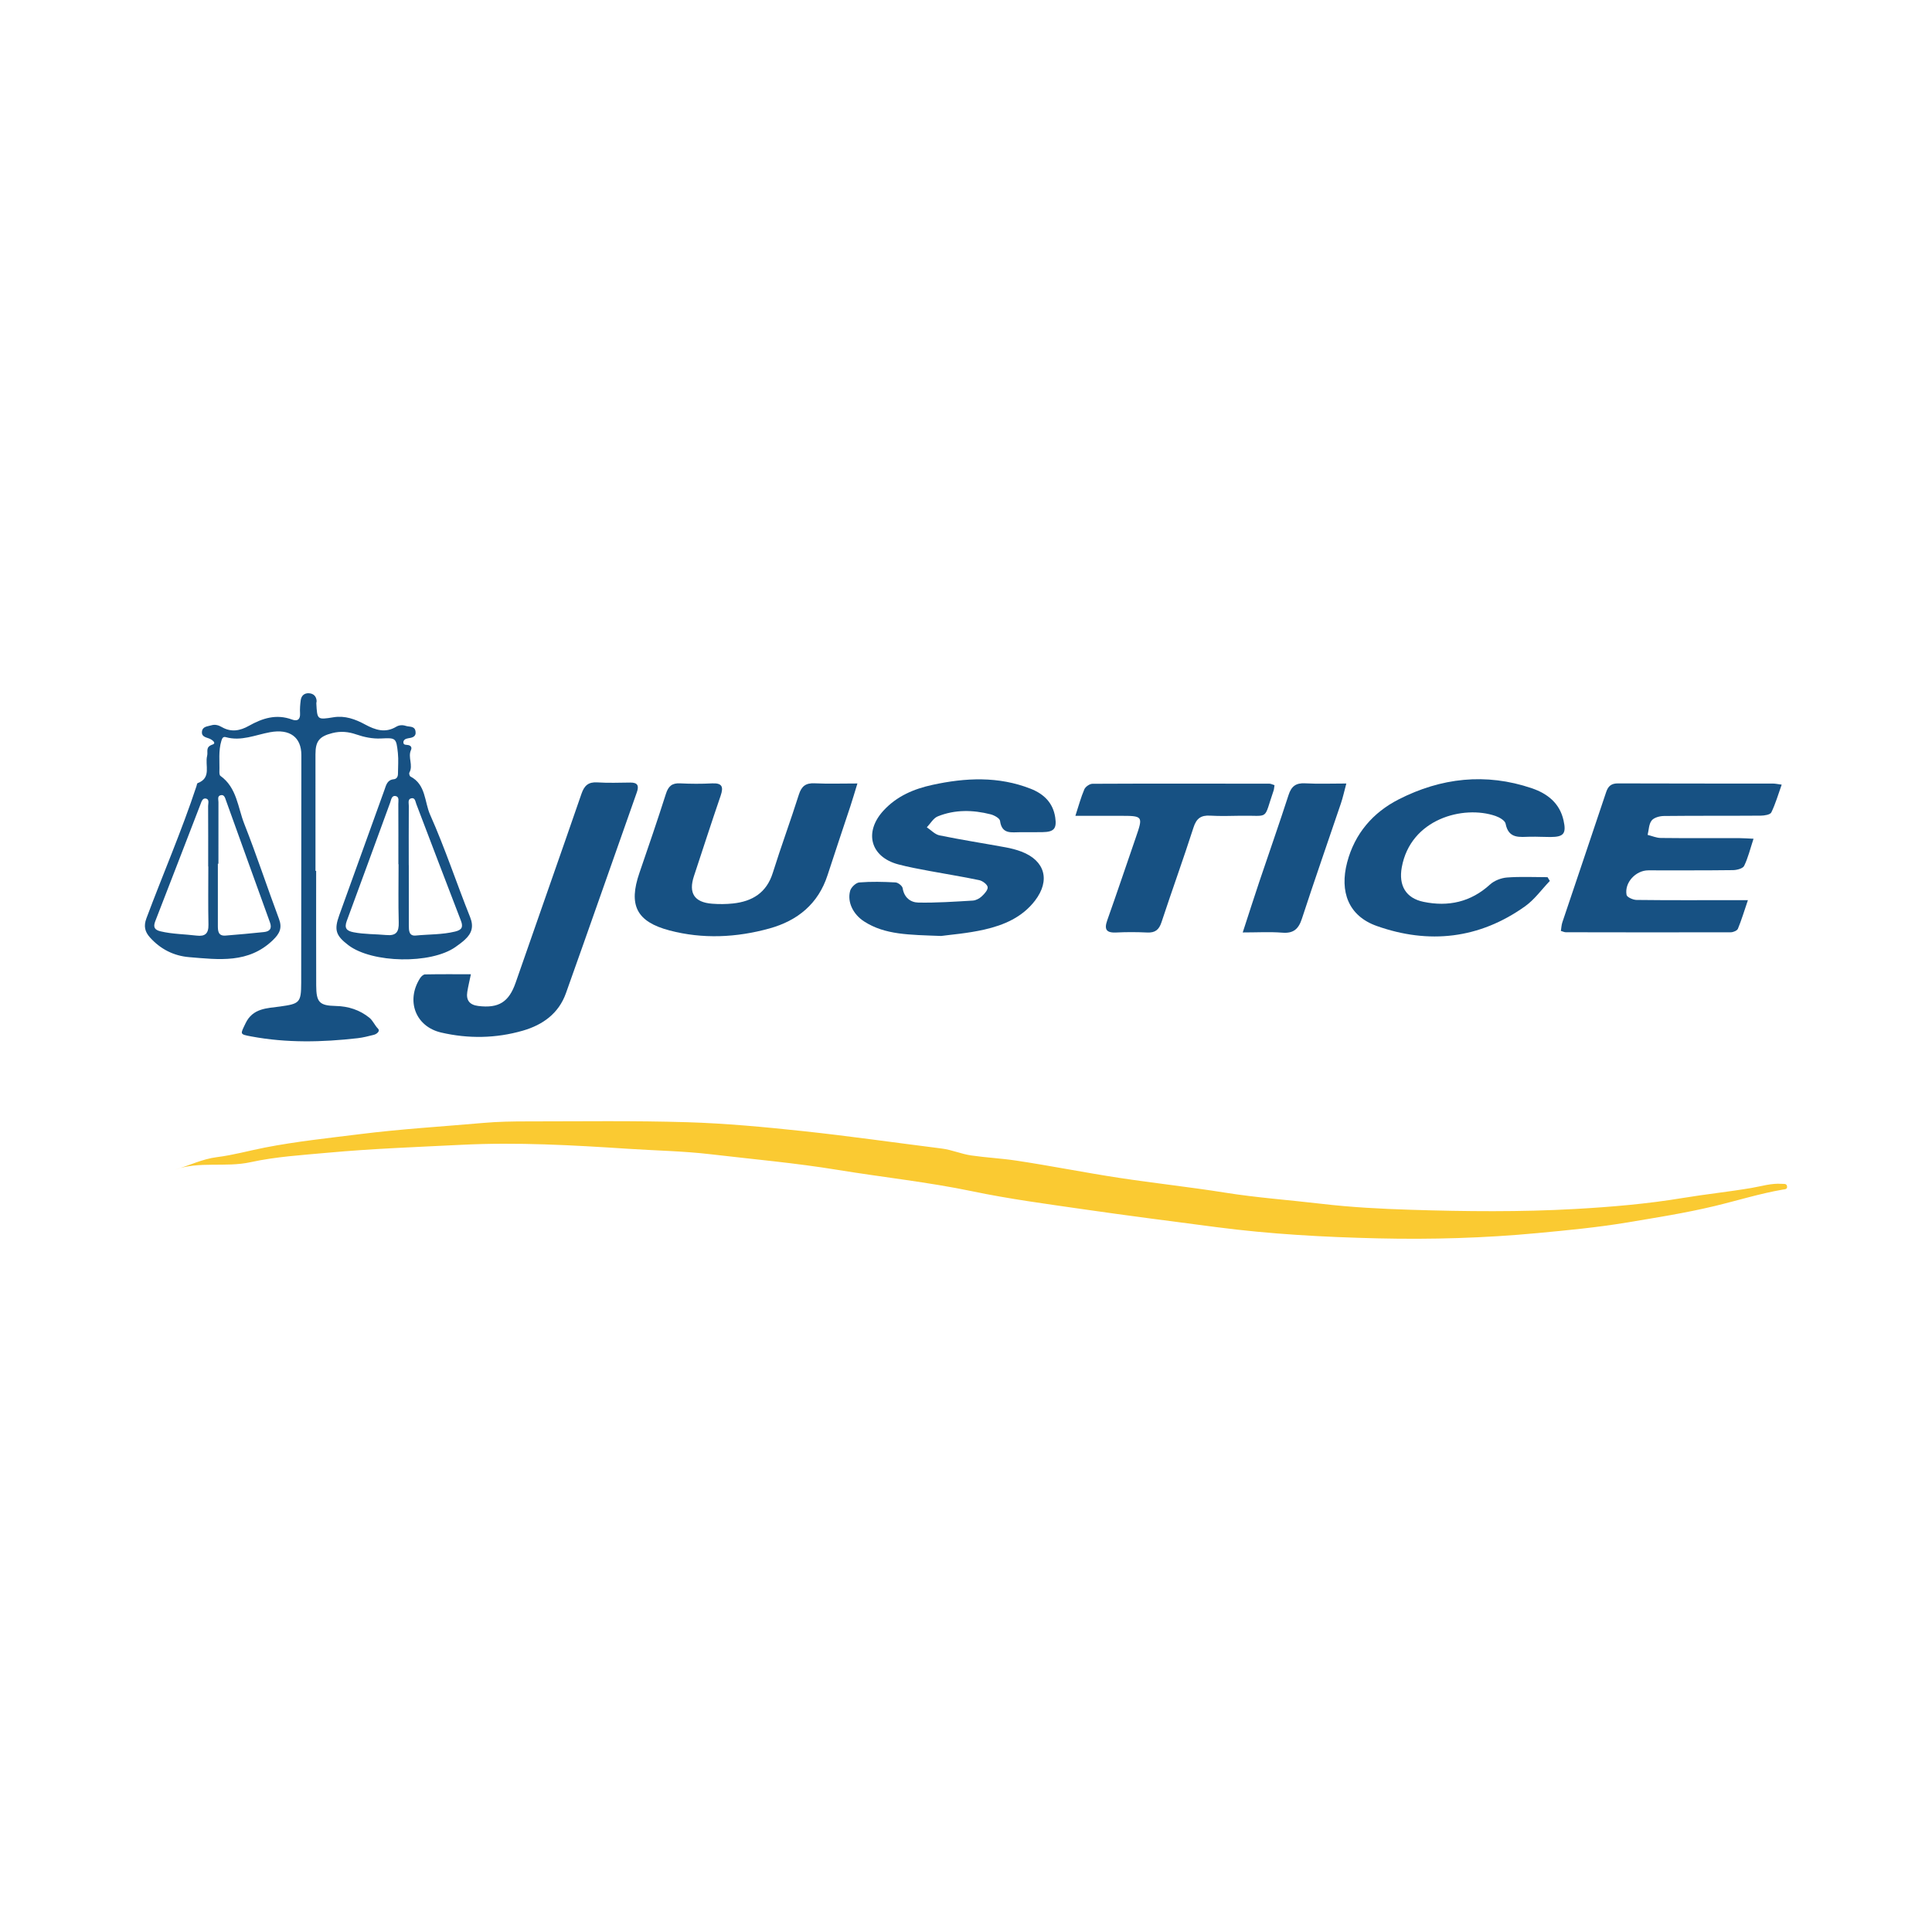
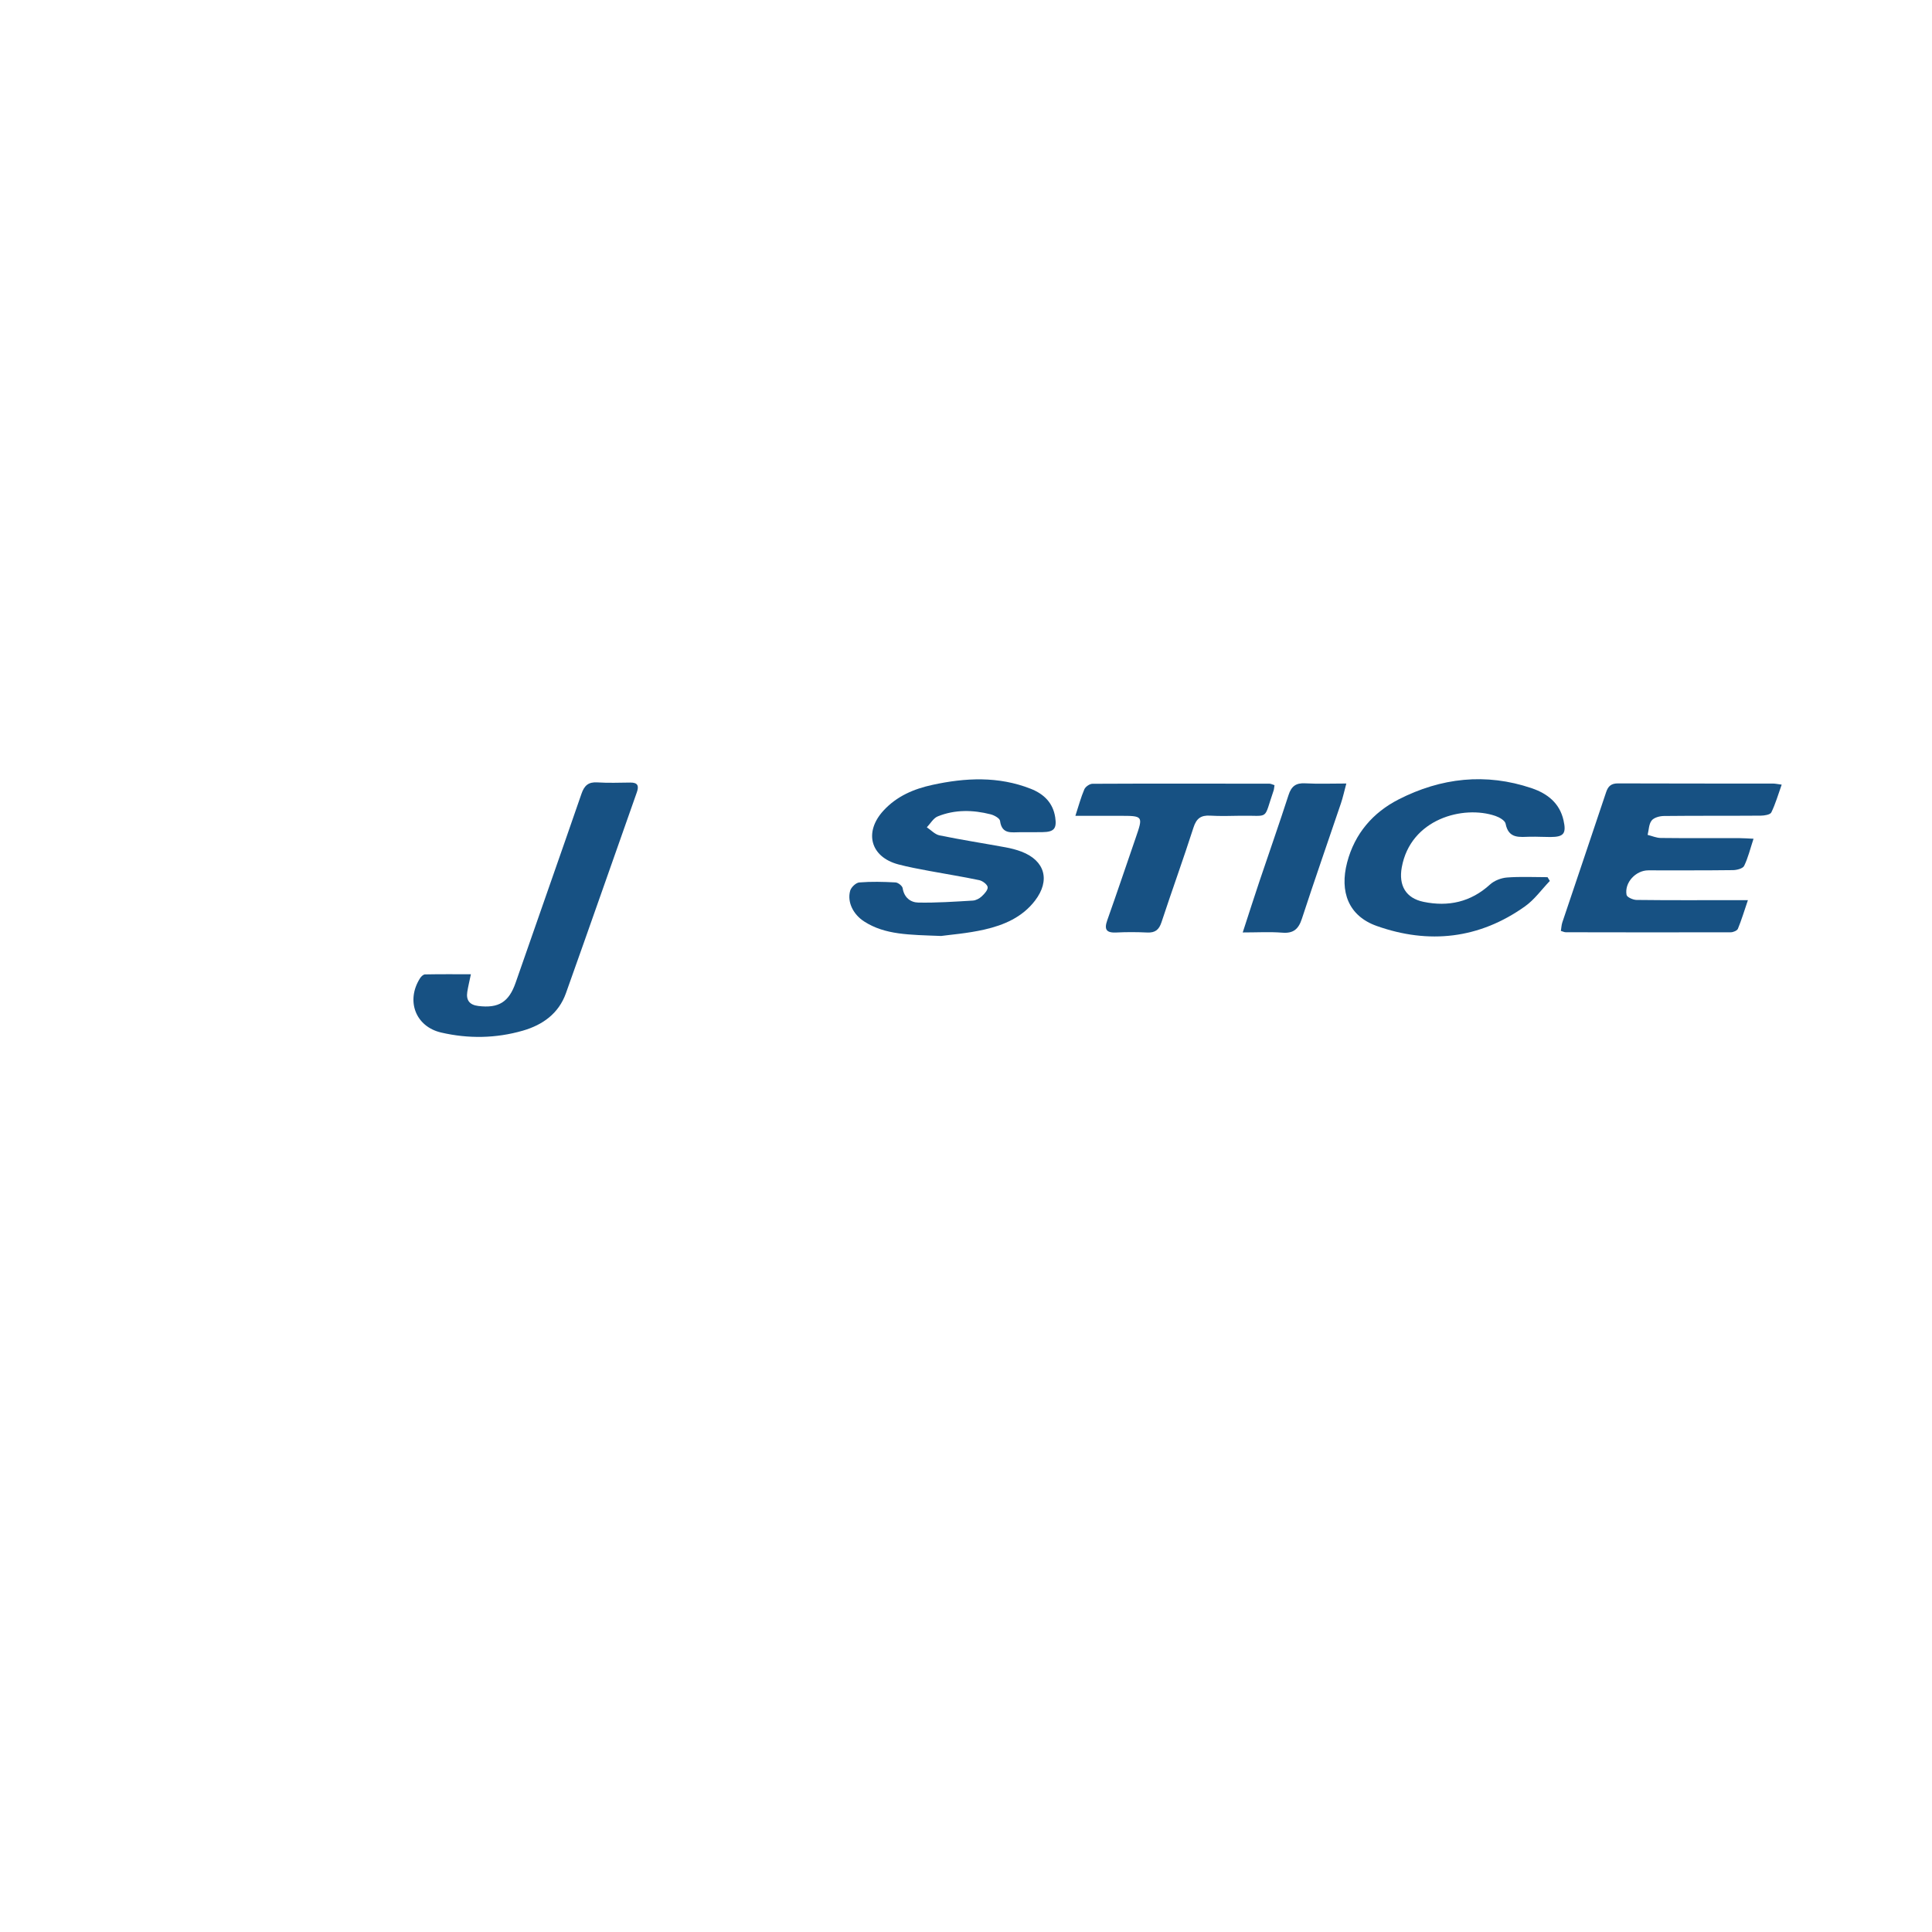
<svg xmlns="http://www.w3.org/2000/svg" version="1.1" id="Layer_1" x="0px" y="0px" width="200px" height="200px" viewBox="0 0 200 200" enable-background="new 0 0 200 200" xml:space="preserve">
  <g>
    <g>
      <path fill="#175183" d="M161.581,96.368c0.052-0.314,0.061-0.614,0.152-0.886c1.508-4.495,3.034-8.984,4.534-13.481    c0.211-0.634,0.543-0.907,1.231-0.904c5.352,0.021,10.704,0.012,16.056,0.018c0.221,0,0.441,0.053,0.886,0.11    c-0.363,1.017-0.639,1.986-1.074,2.877c-0.117,0.238-0.72,0.331-1.1,0.334c-3.34,0.025-6.681-0.002-10.02,0.035    c-0.438,0.005-1.029,0.162-1.269,0.469c-0.293,0.375-0.289,0.981-0.414,1.487c0.453,0.111,0.905,0.314,1.36,0.319    c2.733,0.031,5.466,0.014,8.199,0.019c0.4,0.001,0.8,0.034,1.403,0.061c-0.348,1.057-0.566,1.98-0.973,2.81    c-0.135,0.275-0.754,0.434-1.154,0.439c-2.922,0.037-5.845,0.021-8.768,0.023c-1.301,0.001-2.484,1.272-2.248,2.542    c0.044,0.237,0.669,0.516,1.029,0.521c3.302,0.04,6.604,0.023,9.907,0.023c0.442,0,0.884,0,1.626,0    c-0.391,1.151-0.668,2.074-1.035,2.96c-0.081,0.196-0.485,0.365-0.741,0.365c-5.693,0.016-11.387,0.008-17.081-0.003    C161.945,96.507,161.804,96.432,161.581,96.368z" />
      <path fill="#175183" d="M97.426,96.891c-3.349-0.126-5.795-0.112-7.955-1.492c-1.14-0.728-1.79-2.01-1.462-3.19    c0.1-0.359,0.596-0.831,0.942-0.859c1.244-0.101,2.503-0.069,3.752-0.002c0.267,0.014,0.703,0.356,0.74,0.596    c0.152,0.973,0.816,1.475,1.624,1.49c1.878,0.036,3.761-0.096,5.639-0.206c0.316-0.019,0.675-0.207,0.912-0.427    c0.284-0.263,0.663-0.671,0.624-0.967c-0.037-0.281-0.527-0.647-0.872-0.72c-1.705-0.362-3.43-0.629-5.144-0.951    c-1.08-0.203-2.166-0.399-3.228-0.681c-2.899-0.768-3.583-3.345-1.541-5.568c1.378-1.5,3.139-2.243,5.053-2.661    c3.424-0.748,6.845-0.916,10.193,0.402c1.358,0.535,2.307,1.453,2.533,2.96c0.175,1.166-0.127,1.508-1.306,1.527    c-0.759,0.012-1.518,0.011-2.277,0.006c-0.911-0.006-1.941,0.267-2.13-1.173c-0.035-0.27-0.602-0.583-0.975-0.677    c-1.838-0.467-3.695-0.505-5.474,0.214c-0.454,0.184-0.757,0.743-1.129,1.13c0.436,0.288,0.838,0.738,1.313,0.835    c2.266,0.463,4.553,0.82,6.829,1.236c0.557,0.102,1.115,0.243,1.644,0.443c2.454,0.93,3.014,2.983,1.413,5.075    c-1.325,1.731-3.219,2.534-5.229,2.994C100.151,96.629,98.327,96.764,97.426,96.891z" />
-       <path fill="#175183" d="M88.759,81.105c-0.307,0.996-0.505,1.68-0.728,2.356c-0.783,2.377-1.591,4.746-2.36,7.127    c-0.964,2.988-3.118,4.724-6.02,5.527c-3.413,0.944-6.904,1.113-10.351,0.202c-3.423-0.904-4.253-2.629-3.108-5.952    c0.939-2.725,1.871-5.453,2.747-8.198c0.25-0.782,0.633-1.116,1.461-1.074c1.098,0.055,2.202,0.06,3.3,0.003    c1.067-0.055,1.217,0.356,0.898,1.284c-0.948,2.761-1.842,5.541-2.76,8.313c-0.581,1.755,0.033,2.718,1.879,2.859    c0.715,0.055,1.446,0.052,2.158-0.024c2.008-0.215,3.479-1.107,4.126-3.175c0.849-2.714,1.838-5.383,2.696-8.094    c0.278-0.878,0.718-1.213,1.632-1.171C85.716,81.153,87.108,81.105,88.759,81.105z" />
      <path fill="#175183" d="M48.747,100.853c-0.151,0.726-0.285,1.267-0.372,1.815c-0.139,0.877,0.232,1.359,1.137,1.47    c2.123,0.261,3.173-0.413,3.87-2.42c2.264-6.52,4.563-13.027,6.814-19.551c0.293-0.849,0.717-1.233,1.641-1.174    c1.134,0.072,2.275,0.03,3.413,0.017c0.759-0.008,0.918,0.324,0.677,1.004c-2.451,6.936-4.873,13.882-7.345,20.81    c-0.748,2.095-2.399,3.277-4.467,3.872c-2.789,0.803-5.629,0.843-8.443,0.193c-2.663-0.616-3.669-3.301-2.187-5.627    c0.111-0.174,0.333-0.388,0.507-0.392C45.532,100.84,47.071,100.853,48.747,100.853z" />
      <path fill="#175183" d="M160.438,91.195c-0.847,0.883-1.581,1.925-2.56,2.623c-4.737,3.378-9.964,3.951-15.357,2.039    c-2.934-1.04-3.861-3.55-3.064-6.586c0.786-3,2.692-5.168,5.319-6.512c4.384-2.242,9.039-2.779,13.797-1.159    c1.621,0.552,2.883,1.538,3.283,3.322c0.307,1.371,0.024,1.721-1.357,1.725c-0.683,0.002-1.367-0.043-2.049-0.031    c-1.111,0.019-2.28,0.266-2.593-1.354c-0.063-0.325-0.638-0.654-1.042-0.793c-3.334-1.149-8.8,0.294-9.705,5.322    c-0.336,1.868,0.414,3.19,2.261,3.569c2.555,0.525,4.879,0.028,6.875-1.796c0.446-0.407,1.154-0.68,1.763-0.726    c1.39-0.106,2.793-0.033,4.191-0.033C160.278,90.933,160.358,91.064,160.438,91.195z" />
      <path fill="#175183" d="M131.936,81.281c-0.042,0.26-0.044,0.414-0.092,0.553c-1.1,3.181-0.334,2.548-3.501,2.613    c-1.024,0.021-2.052,0.047-3.074-0.012c-0.944-0.055-1.416,0.287-1.717,1.223c-1.057,3.286-2.235,6.533-3.315,9.812    c-0.258,0.784-0.66,1.101-1.477,1.063c-1.06-0.05-2.127-0.055-3.187-0.002c-1.008,0.051-1.303-0.275-0.952-1.262    c1.003-2.824,1.955-5.666,2.933-8.5c0.799-2.317,0.803-2.316-1.672-2.316c-1.465,0-2.931,0-4.559,0    c0.342-1.049,0.574-1.924,0.928-2.747c0.116-0.269,0.55-0.568,0.839-0.57c6.111-0.029,12.223-0.019,18.334-0.009    C131.564,81.127,131.703,81.209,131.936,81.281z" />
      <path fill="#175183" d="M128.647,96.527c0.627-1.921,1.163-3.607,1.727-5.283c1.003-2.983,2.049-5.951,3.017-8.945    c0.293-0.907,0.762-1.262,1.721-1.209c1.346,0.074,2.7,0.019,4.26,0.019c-0.225,0.836-0.356,1.45-0.555,2.041    c-1.346,3.985-2.738,7.956-4.044,11.955c-0.348,1.067-0.865,1.536-2.024,1.446C131.449,96.449,130.135,96.527,128.647,96.527z" />
    </g>
    <g>
-       <path fill="#FACA32" d="M18.079,121.095c1.475-0.417,2.843-1.119,4.39-1.31c1.667-0.206,3.302-0.668,4.956-0.99    c3.267-0.636,6.573-0.981,9.873-1.393c4.243-0.531,8.504-0.783,12.756-1.159c1.509-0.133,3.031-0.156,4.548-0.156    c5.506-0.001,11.016-0.083,16.517,0.083c4.003,0.121,8.004,0.496,11.989,0.921c4.8,0.512,9.581,1.202,14.372,1.803    c1.047,0.131,2.009,0.564,3.067,0.718c1.551,0.225,3.117,0.3,4.67,0.535c3.55,0.535,7.069,1.24,10.616,1.781    c3.661,0.558,7.347,0.952,11.003,1.536c3.29,0.525,6.61,0.758,9.913,1.148c3.081,0.364,6.193,0.527,9.296,0.624    c5.687,0.178,11.386,0.236,17.064-0.085c3.689-0.209,7.391-0.523,11.054-1.13c2.376-0.394,4.777-0.643,7.152-1.045    c1.039-0.176,2.051-0.504,3.124-0.425c0.216,0.016,0.504-0.056,0.554,0.248c0.054,0.33-0.233,0.311-0.453,0.349    c-2.394,0.416-4.717,1.145-7.076,1.709c-3.005,0.719-6.05,1.195-9.081,1.701c-3.049,0.509-6.147,0.8-9.238,1.092    c-5.485,0.516-10.974,0.672-16.468,0.545c-5.601-0.129-11.198-0.437-16.761-1.164c-4.576-0.598-9.153-1.183-13.72-1.843    c-3.845-0.556-7.705-1.066-11.503-1.859c-4.634-0.967-9.329-1.461-13.987-2.224c-4.368-0.716-8.77-1.103-13.156-1.618    c-2.813-0.331-5.668-0.377-8.504-0.563c-5.751-0.377-11.518-0.703-17.282-0.413c-4.614,0.232-9.232,0.396-13.838,0.82    c-2.675,0.246-5.384,0.407-7.984,0.978C23.328,120.881,20.638,120.174,18.079,121.095z" />
-       <path fill="#175183" d="M32.728,90.154c0,3.949-0.01,7.898,0.005,11.846c0.006,1.742,0.315,2.103,2.023,2.138    c1.317,0.027,2.48,0.414,3.48,1.215c0.361,0.289,0.552,0.788,0.908,1.148c0.228,0.231-0.133,0.545-0.448,0.624    c-0.552,0.138-1.107,0.284-1.671,0.348c-3.673,0.419-7.345,0.503-10.999-0.18c-1.256-0.235-1.149-0.218-0.612-1.351    c0.753-1.591,2.228-1.56,3.569-1.748c2.022-0.283,2.193-0.384,2.196-2.454c0.011-7.859,0.015-15.719,0.017-23.578    c0-1.841-1.188-2.74-3.246-2.363c-1.518,0.278-2.979,0.962-4.58,0.51c-0.267-0.075-0.367,0.098-0.448,0.36    c-0.328,1.061-0.174,2.146-0.21,3.221c-0.005,0.144,0.014,0.361,0.105,0.426c1.708,1.22,1.797,3.264,2.474,4.979    c1.281,3.246,2.37,6.567,3.592,9.837c0.353,0.945,0.055,1.519-0.62,2.176c-2.528,2.457-5.62,2.027-8.671,1.777    c-1.61-0.132-2.984-0.831-4.073-2.047c-0.523-0.584-0.662-1.17-0.363-1.971c1.709-4.572,3.654-9.054,5.186-13.693    c0.035-0.107,0.051-0.281,0.12-0.306c1.466-0.536,0.736-1.861,0.979-2.817c0.115-0.453-0.213-0.914,0.566-1.178    c0.44-0.149-0.065-0.52-0.378-0.63c-0.365-0.128-0.79-0.214-0.722-0.717c0.072-0.534,0.569-0.52,0.962-0.64    c0.403-0.123,0.758-0.012,1.089,0.179c0.968,0.558,1.889,0.39,2.806-0.127c1.4-0.79,2.843-1.25,4.459-0.653    c0.539,0.199,0.878,0.024,0.838-0.646c-0.026-0.447,0.011-0.902,0.069-1.348c0.063-0.479,0.378-0.757,0.861-0.725    c0.47,0.031,0.758,0.315,0.788,0.808c0.005,0.074-0.037,0.15-0.033,0.224c0.091,1.719,0.092,1.725,1.776,1.453    c1.194-0.193,2.254,0.198,3.269,0.746c1.048,0.566,2.085,0.919,3.224,0.236c0.295-0.177,0.646-0.206,0.993-0.09    c0.372,0.124,0.911-0.015,1.005,0.552c0.097,0.584-0.341,0.673-0.78,0.737c-0.24,0.035-0.477,0.165-0.476,0.412    c0,0.318,0.314,0.239,0.52,0.288c0.278,0.065,0.379,0.263,0.267,0.509c-0.346,0.76,0.258,1.582-0.166,2.341    c-0.05,0.09,0.021,0.355,0.107,0.399c1.613,0.83,1.449,2.632,2.042,3.963c1.542,3.46,2.731,7.076,4.14,10.598    c0.396,0.989,0.163,1.68-0.535,2.326c-0.305,0.282-0.645,0.529-0.986,0.769c-2.541,1.787-8.63,1.676-11.087-0.196    c-1.309-0.997-1.487-1.581-0.938-3.104c1.556-4.318,3.114-8.635,4.672-12.952c0.178-0.493,0.276-1.048,0.965-1.117    c0.312-0.031,0.438-0.265,0.439-0.567c0.002-0.718,0.068-1.443-0.008-2.153c-0.169-1.57-0.211-1.575-1.754-1.501    c-0.885,0.042-1.736-0.138-2.568-0.424c-0.806-0.278-1.61-0.352-2.459-0.136c-1.337,0.34-1.751,0.824-1.75,2.193    c0.002,4.024,0.001,8.047,0.001,12.071C32.68,90.154,32.704,90.154,32.728,90.154z M22.611,89.412c-0.019,0-0.039,0-0.058,0    c0,2.124,0.001,4.249,0,6.373c0,0.56,0.009,1.129,0.804,1.065c1.321-0.105,2.642-0.225,3.96-0.363    c0.608-0.064,0.864-0.354,0.626-1.01c-1.527-4.205-3.033-8.418-4.552-12.626c-0.086-0.238-0.165-0.581-0.485-0.541    c-0.443,0.055-0.291,0.452-0.292,0.73C22.609,85.164,22.611,87.288,22.611,89.412z M21.565,89.696c-0.005,0-0.009,0-0.014,0    c0-2.086,0.006-4.172-0.007-6.257c-0.002-0.273,0.162-0.698-0.234-0.774c-0.349-0.067-0.455,0.332-0.56,0.605    c-1.559,4.029-3.106,8.063-4.675,12.089c-0.24,0.617-0.079,0.905,0.554,1.054c1.226,0.29,2.482,0.288,3.722,0.44    c0.874,0.107,1.246-0.211,1.228-1.127C21.537,93.717,21.565,91.706,21.565,89.696z M42.314,89.562c0.002,0,0.003,0,0.005,0    c0,2.085-0.005,4.169,0.003,6.254c0.002,0.5,0.005,1.1,0.721,1.03c1.355-0.133,2.728-0.084,4.066-0.411    c0.658-0.161,0.876-0.426,0.608-1.118c-1.557-4.022-3.081-8.057-4.621-12.085c-0.1-0.262-0.126-0.69-0.529-0.591    c-0.376,0.092-0.245,0.506-0.247,0.782C42.307,85.469,42.314,87.516,42.314,89.562z M41.259,89.466c-0.006,0-0.013,0-0.019,0    c0-2.085,0.005-4.169-0.006-6.253c-0.002-0.282,0.11-0.704-0.237-0.794c-0.462-0.12-0.495,0.361-0.603,0.655    c-1.501,4.088-2.983,8.183-4.498,12.266c-0.282,0.761,0.004,1.031,0.701,1.167c1.123,0.219,2.264,0.183,3.393,0.288    c1.036,0.097,1.313-0.335,1.286-1.303C41.222,93.485,41.259,91.475,41.259,89.466z" />
-     </g>
+       </g>
  </g>
</svg>